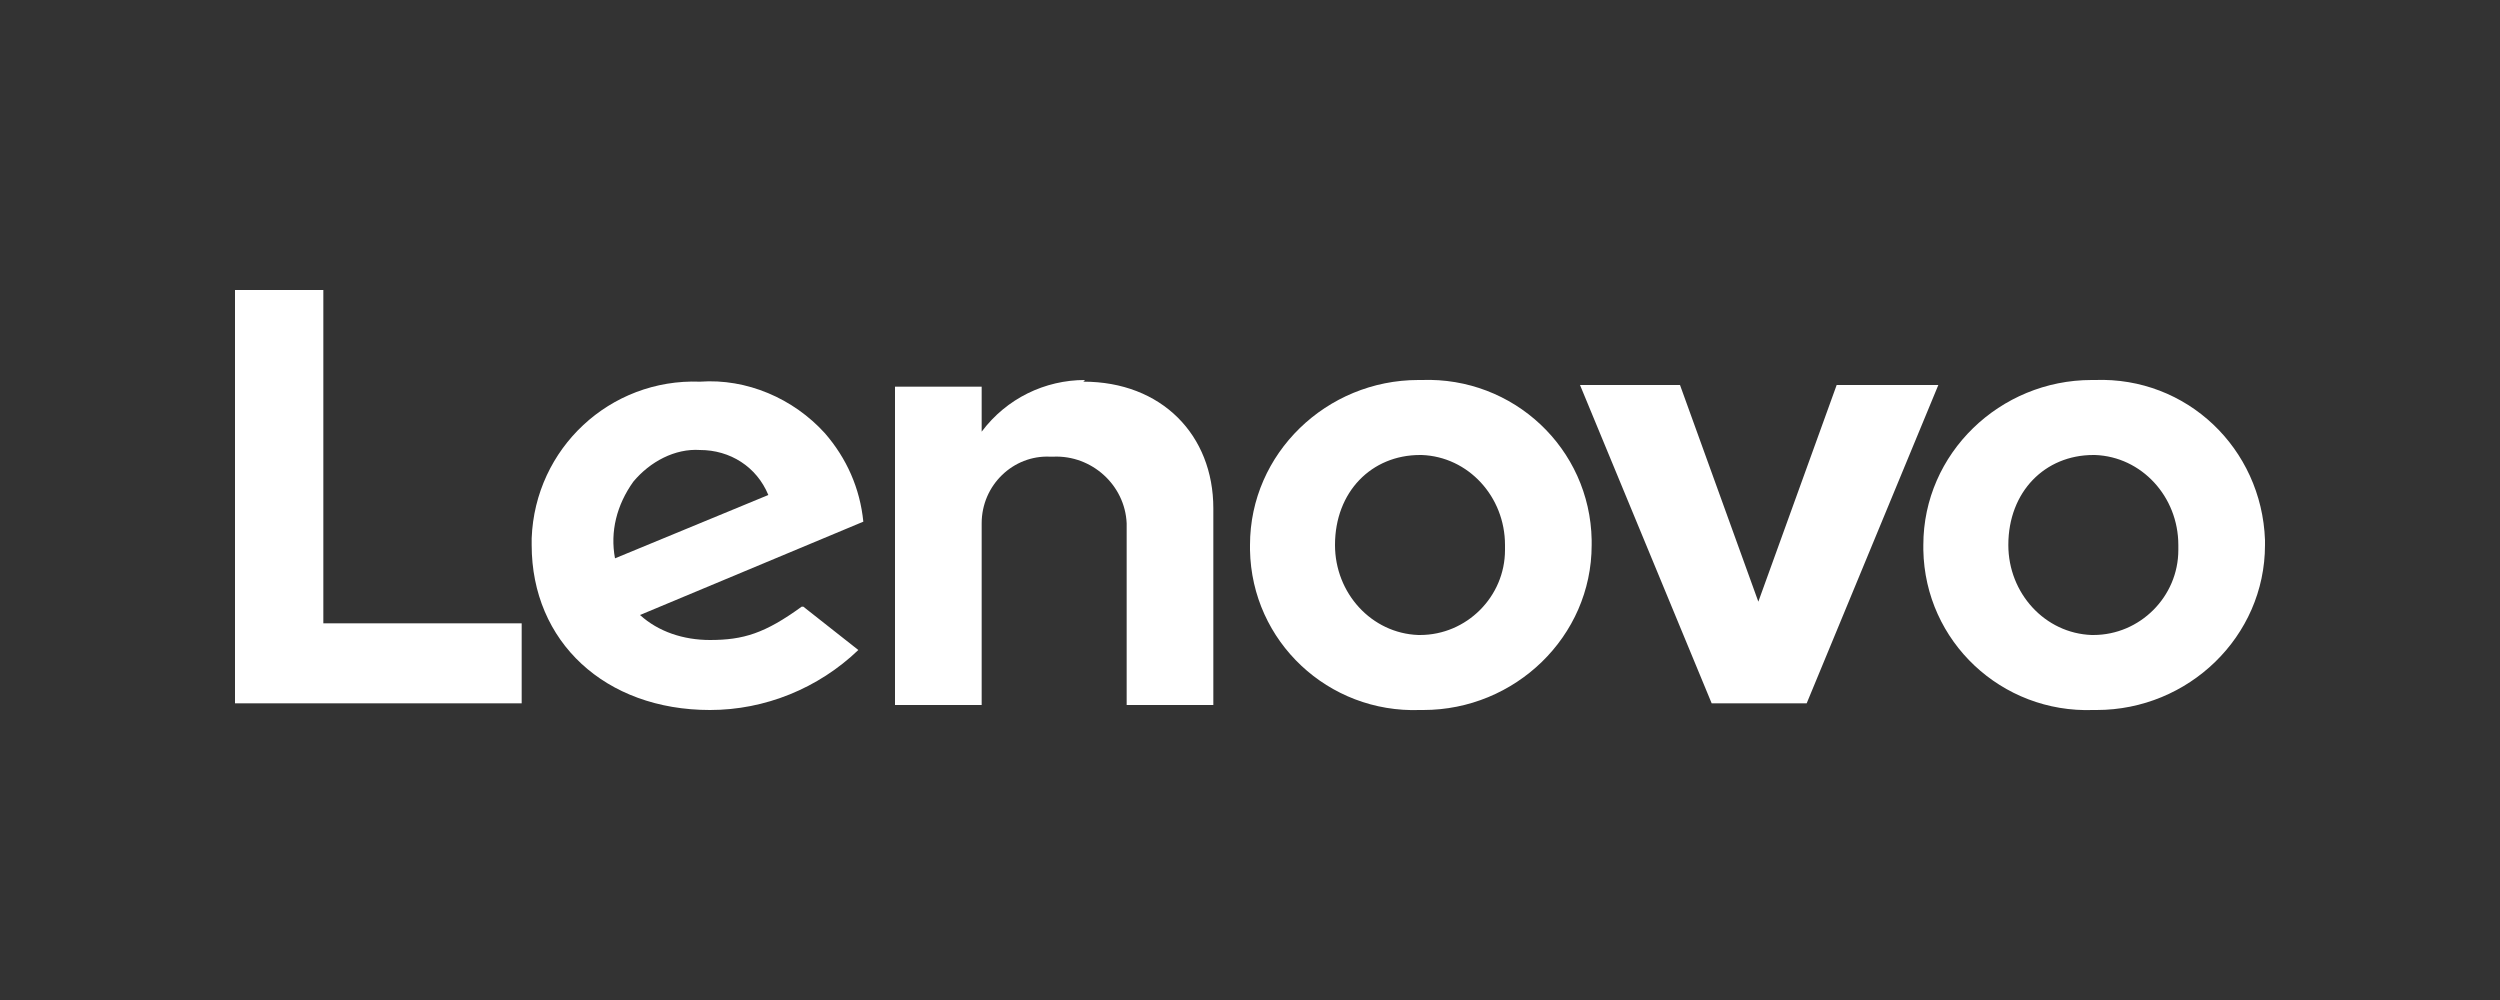
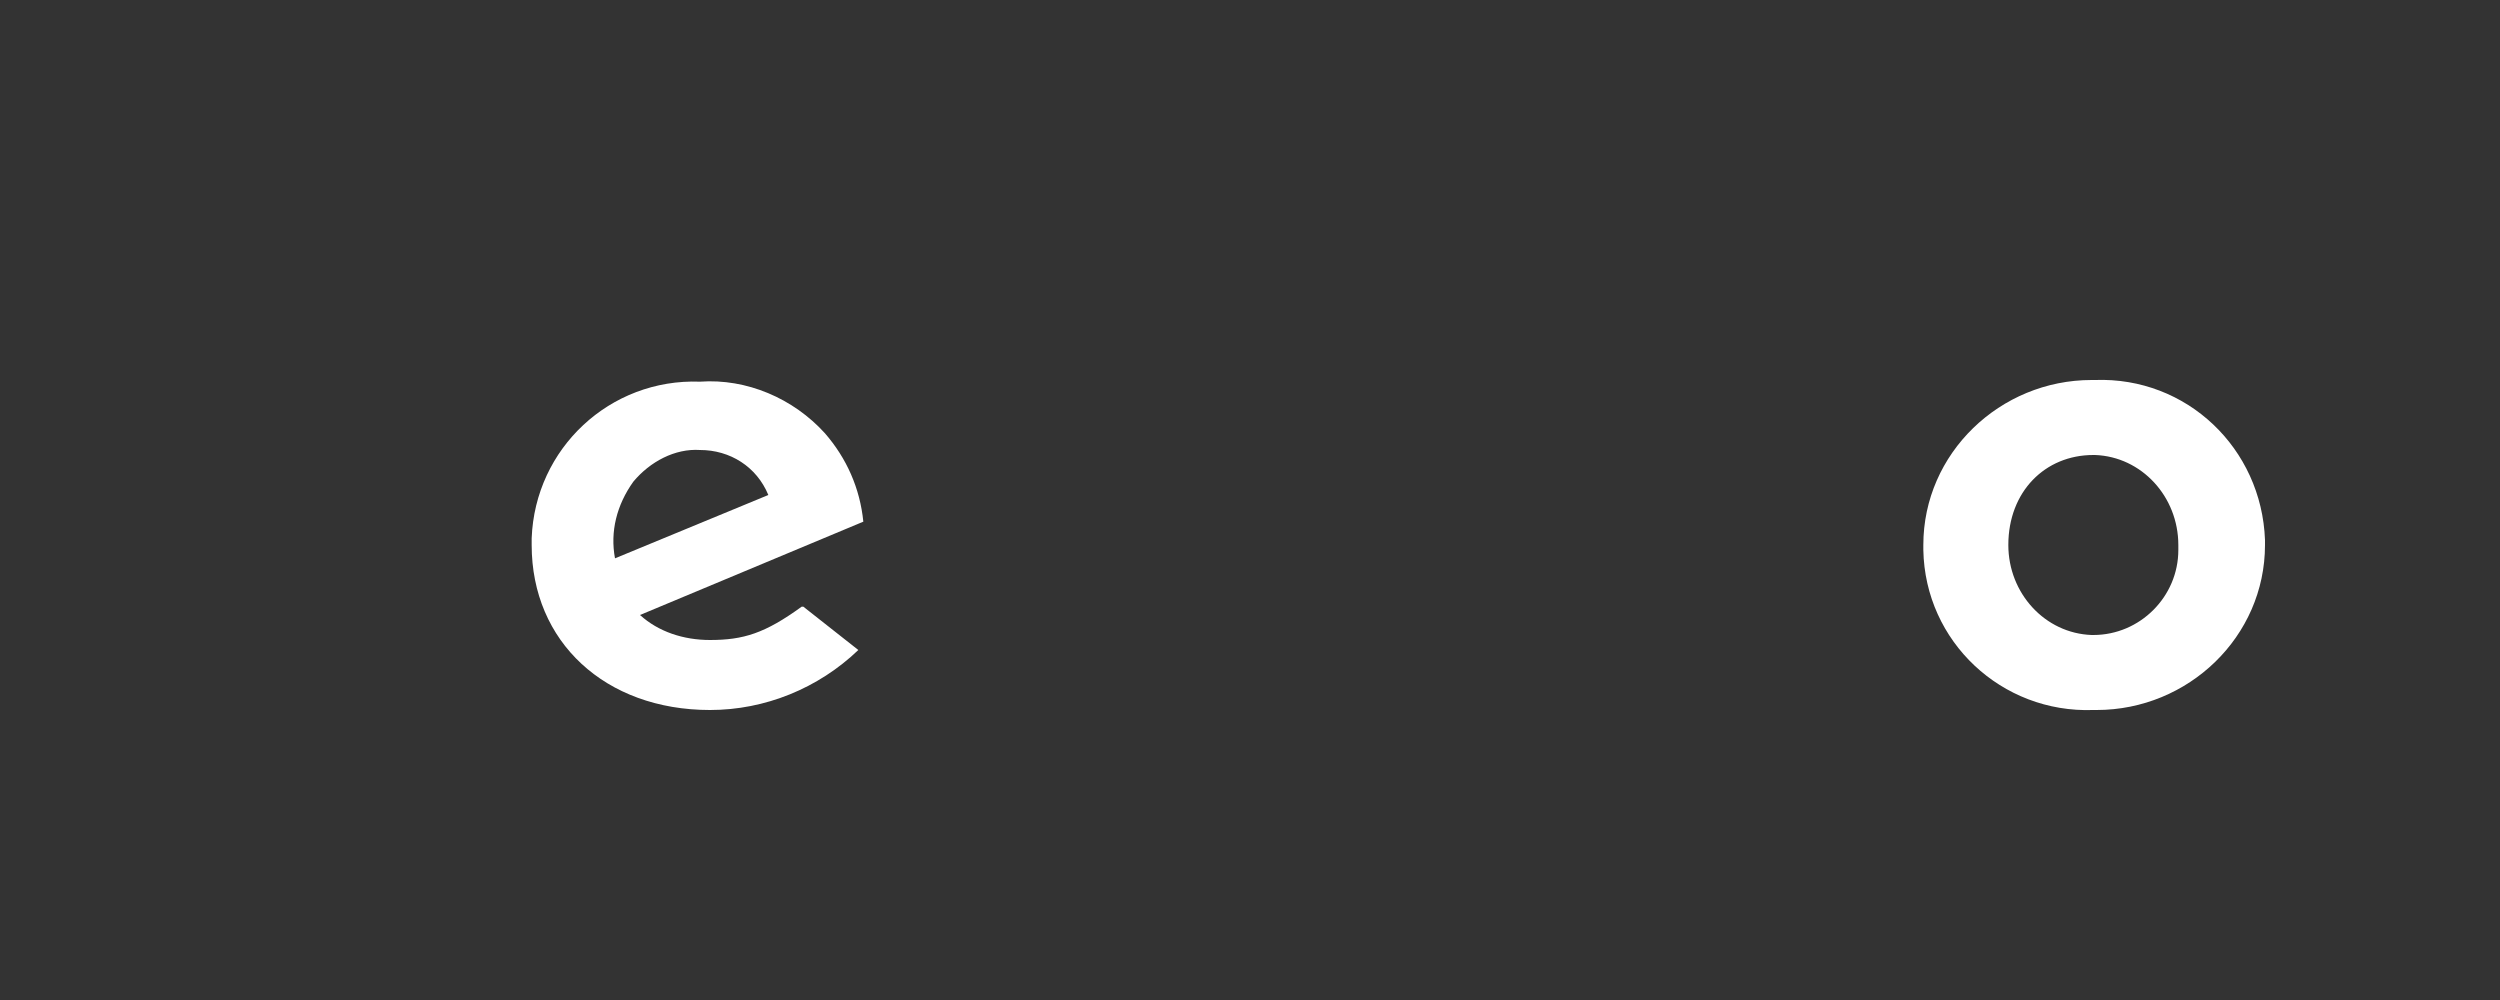
<svg xmlns="http://www.w3.org/2000/svg" id="Livello_1" baseProfile="tiny" version="1.2" viewBox="0 0 150 60">
  <rect x="0" y="0" width="150" height="60" fill="#333333" stroke="none" />
  <g id="g23944">
    <g id="g13605">
-       <path id="path13607" d="M65.1,22.8c-2.4,0-4.7,1.1-6.2,3.1v-2.7h-5.2v19.1h5.2v-10.9c0-2.3,1.9-4.1,4.1-4,0,0,.1,0,.2,0,2.3-.1,4.3,1.7,4.4,4,0,0,0,0,0,0v10.9h5.2v-11.8c0-4.4-3.1-7.6-7.8-7.6" fill="#fff" />
-     </g>
+       </g>
    <g id="g13609">
-       <path id="path13611" d="M110.2,23.1l-4.7,13-4.7-13h-6l7.9,19.1h5.7l7.9-19.1h-6Z" fill="#fff" />
-     </g>
+       </g>
    <g id="g13613">
      <path id="path13615" d="M38,28.9c1-1.2,2.5-2,4-1.9,1.8,0,3.4,1,4.1,2.7l-9.2,3.8c-.3-1.6.1-3.2,1.1-4.6M48.1,36.4c-2.2,1.6-3.5,2-5.5,2-1.6,0-3.1-.5-4.2-1.5l13.4-5.6c-.2-2-1-3.8-2.3-5.3-1.9-2.1-4.7-3.3-7.5-3.1-5.4-.2-9.9,4-10.1,9.4,0,.1,0,.3,0,.4,0,5.8,4.4,9.9,10.7,9.9,3.3,0,6.5-1.3,8.9-3.6l-3.3-2.6Z" fill="#fff" />
    </g>
    <g id="g13617">
-       <path id="path13619" d="M31.3,37.4h-11.9v-20h-5.3v24.8h17.2v-4.8Z" fill="#fff" />
-     </g>
+       </g>
    <g id="g13621">
      <path id="path13623" d="M125.6,27.3c-2.9,0-5.1,2.2-5.1,5.4,0,2.9,2.2,5.3,5,5.4,0,0,0,0,.1,0,2.8,0,5.1-2.3,5.1-5.1,0-.1,0-.2,0-.3,0-2.9-2.2-5.3-5-5.4,0,0,0,0-.1,0M125.6,42.6c-5.5.2-10.1-4.1-10.2-9.6,0,0,0-.2,0-.3,0-5.5,4.6-9.9,10.1-9.9,0,0,.1,0,.2,0,5.5-.2,10,4.1,10.2,9.6,0,0,0,.2,0,.3,0,5.5-4.6,9.9-10.1,9.9,0,0-.1,0-.2,0" fill="#fff" />
    </g>
    <g id="g13625">
-       <path id="path13627" d="M85.2,27.3c-2.9,0-5.1,2.2-5.1,5.4,0,2.9,2.2,5.3,5,5.4,0,0,0,0,.1,0,2.8,0,5.1-2.3,5.1-5.1,0-.1,0-.2,0-.3,0-2.9-2.2-5.3-5-5.4,0,0,0,0-.1,0M85.2,42.6c-5.5.2-10.1-4.1-10.2-9.6,0,0,0-.2,0-.3,0-5.5,4.6-9.9,10.1-9.9,0,0,.1,0,.2,0,5.5-.2,10.1,4.1,10.2,9.6,0,0,0,.2,0,.3,0,5.5-4.6,9.9-10.1,9.9,0,0-.1,0-.2,0" fill="#fff" />
-     </g>
+       </g>
  </g>
</svg>